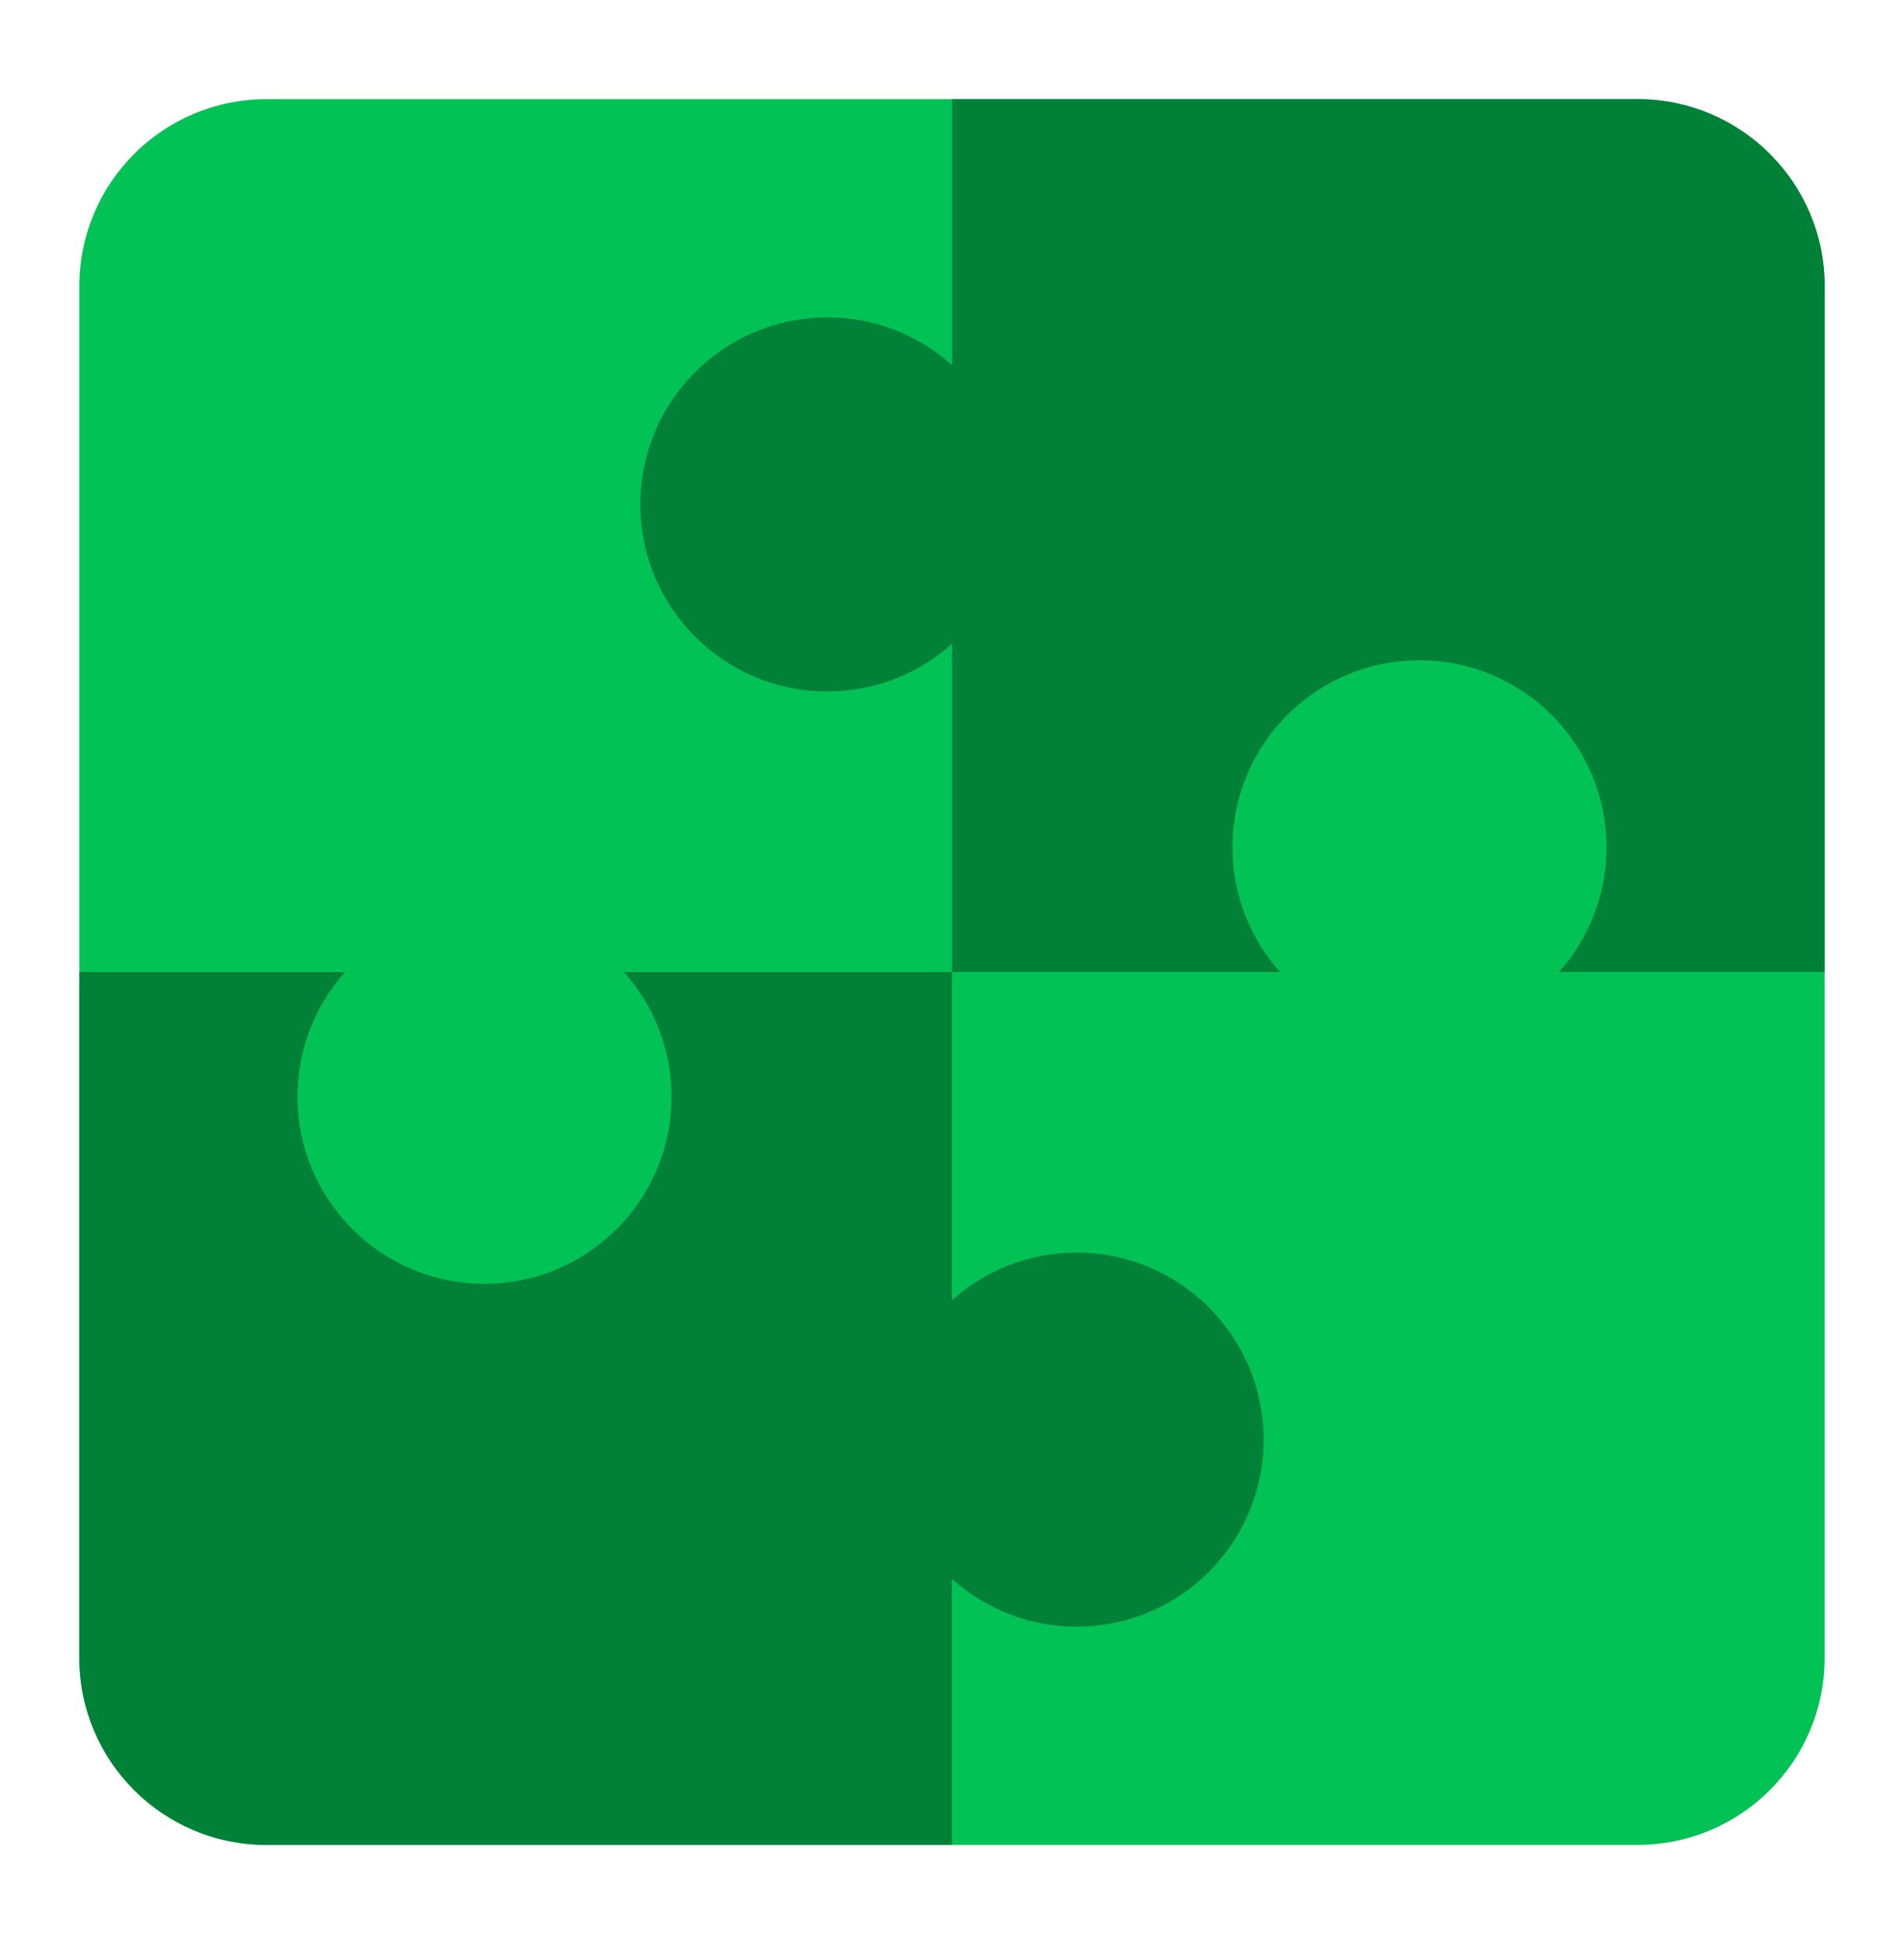
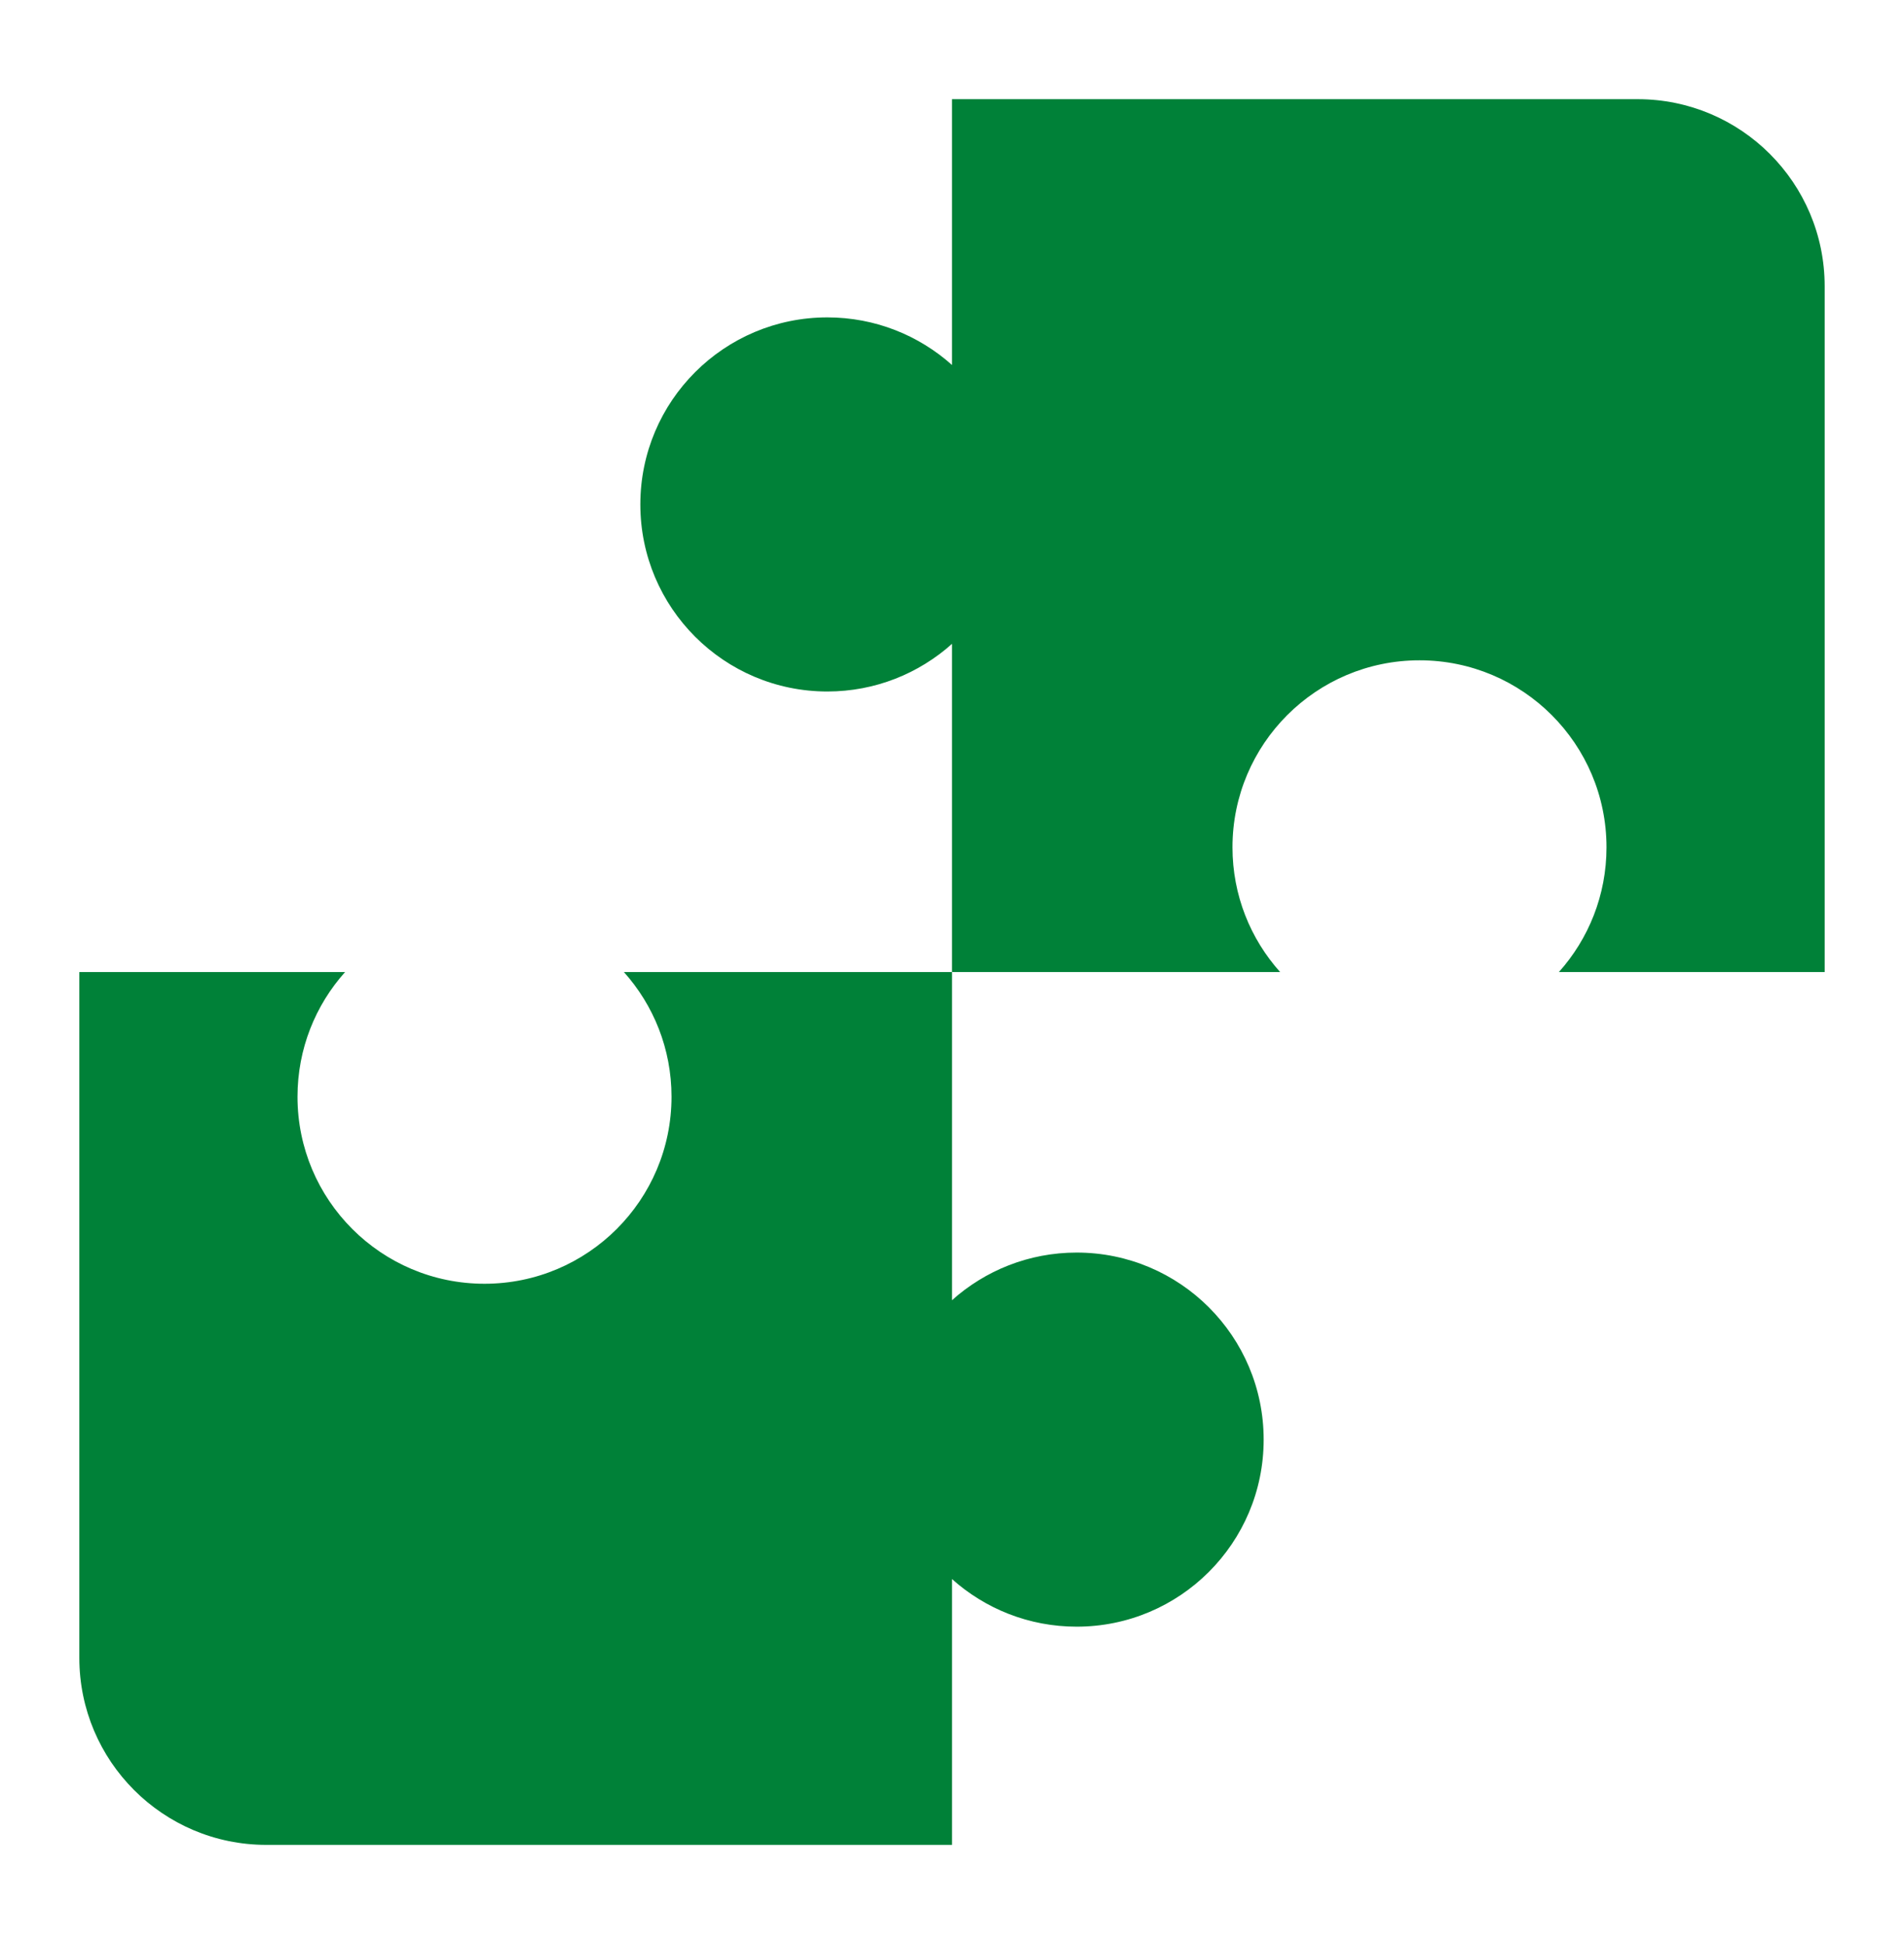
<svg xmlns="http://www.w3.org/2000/svg" width="48" height="49" viewBox="0 0 48 49" fill="none">
-   <path d="M6.714 2.5C4.111 2.5 2 4.611 2 7.214V41.786C2 44.389 4.111 46.5 6.714 46.5H41.286C43.889 46.5 46 44.389 46 41.786V7.214C46 4.611 43.889 2.5 41.286 2.5L6.714 2.5Z" fill="#01C355" />
  <path d="M2 41.786V24.5H8.7C7.954 25.334 7.5 26.435 7.5 27.643C7.5 30.247 9.611 32.357 12.214 32.357C14.818 32.357 16.929 30.247 16.929 27.643C16.929 26.435 16.475 25.334 15.728 24.5H24V16.228C23.166 16.975 22.065 17.429 20.857 17.429C18.253 17.429 16.143 15.318 16.143 12.714C16.143 10.111 18.253 8 20.857 8C22.065 8 23.166 8.454 24 9.2V2.5H41.286C43.889 2.5 46 4.611 46 7.214V24.5H39.3C40.046 23.666 40.5 22.565 40.5 21.357C40.5 18.753 38.389 16.643 35.786 16.643C33.182 16.643 31.071 18.753 31.071 21.357C31.071 22.565 31.525 23.666 32.272 24.5H24V32.772C24.834 32.025 25.935 31.571 27.143 31.571C29.747 31.571 31.857 33.682 31.857 36.286C31.857 38.889 29.747 41 27.143 41C25.935 41 24.834 40.546 24 39.8V46.5H6.714C4.111 46.5 2 44.389 2 41.786Z" fill="#008138" />
</svg>